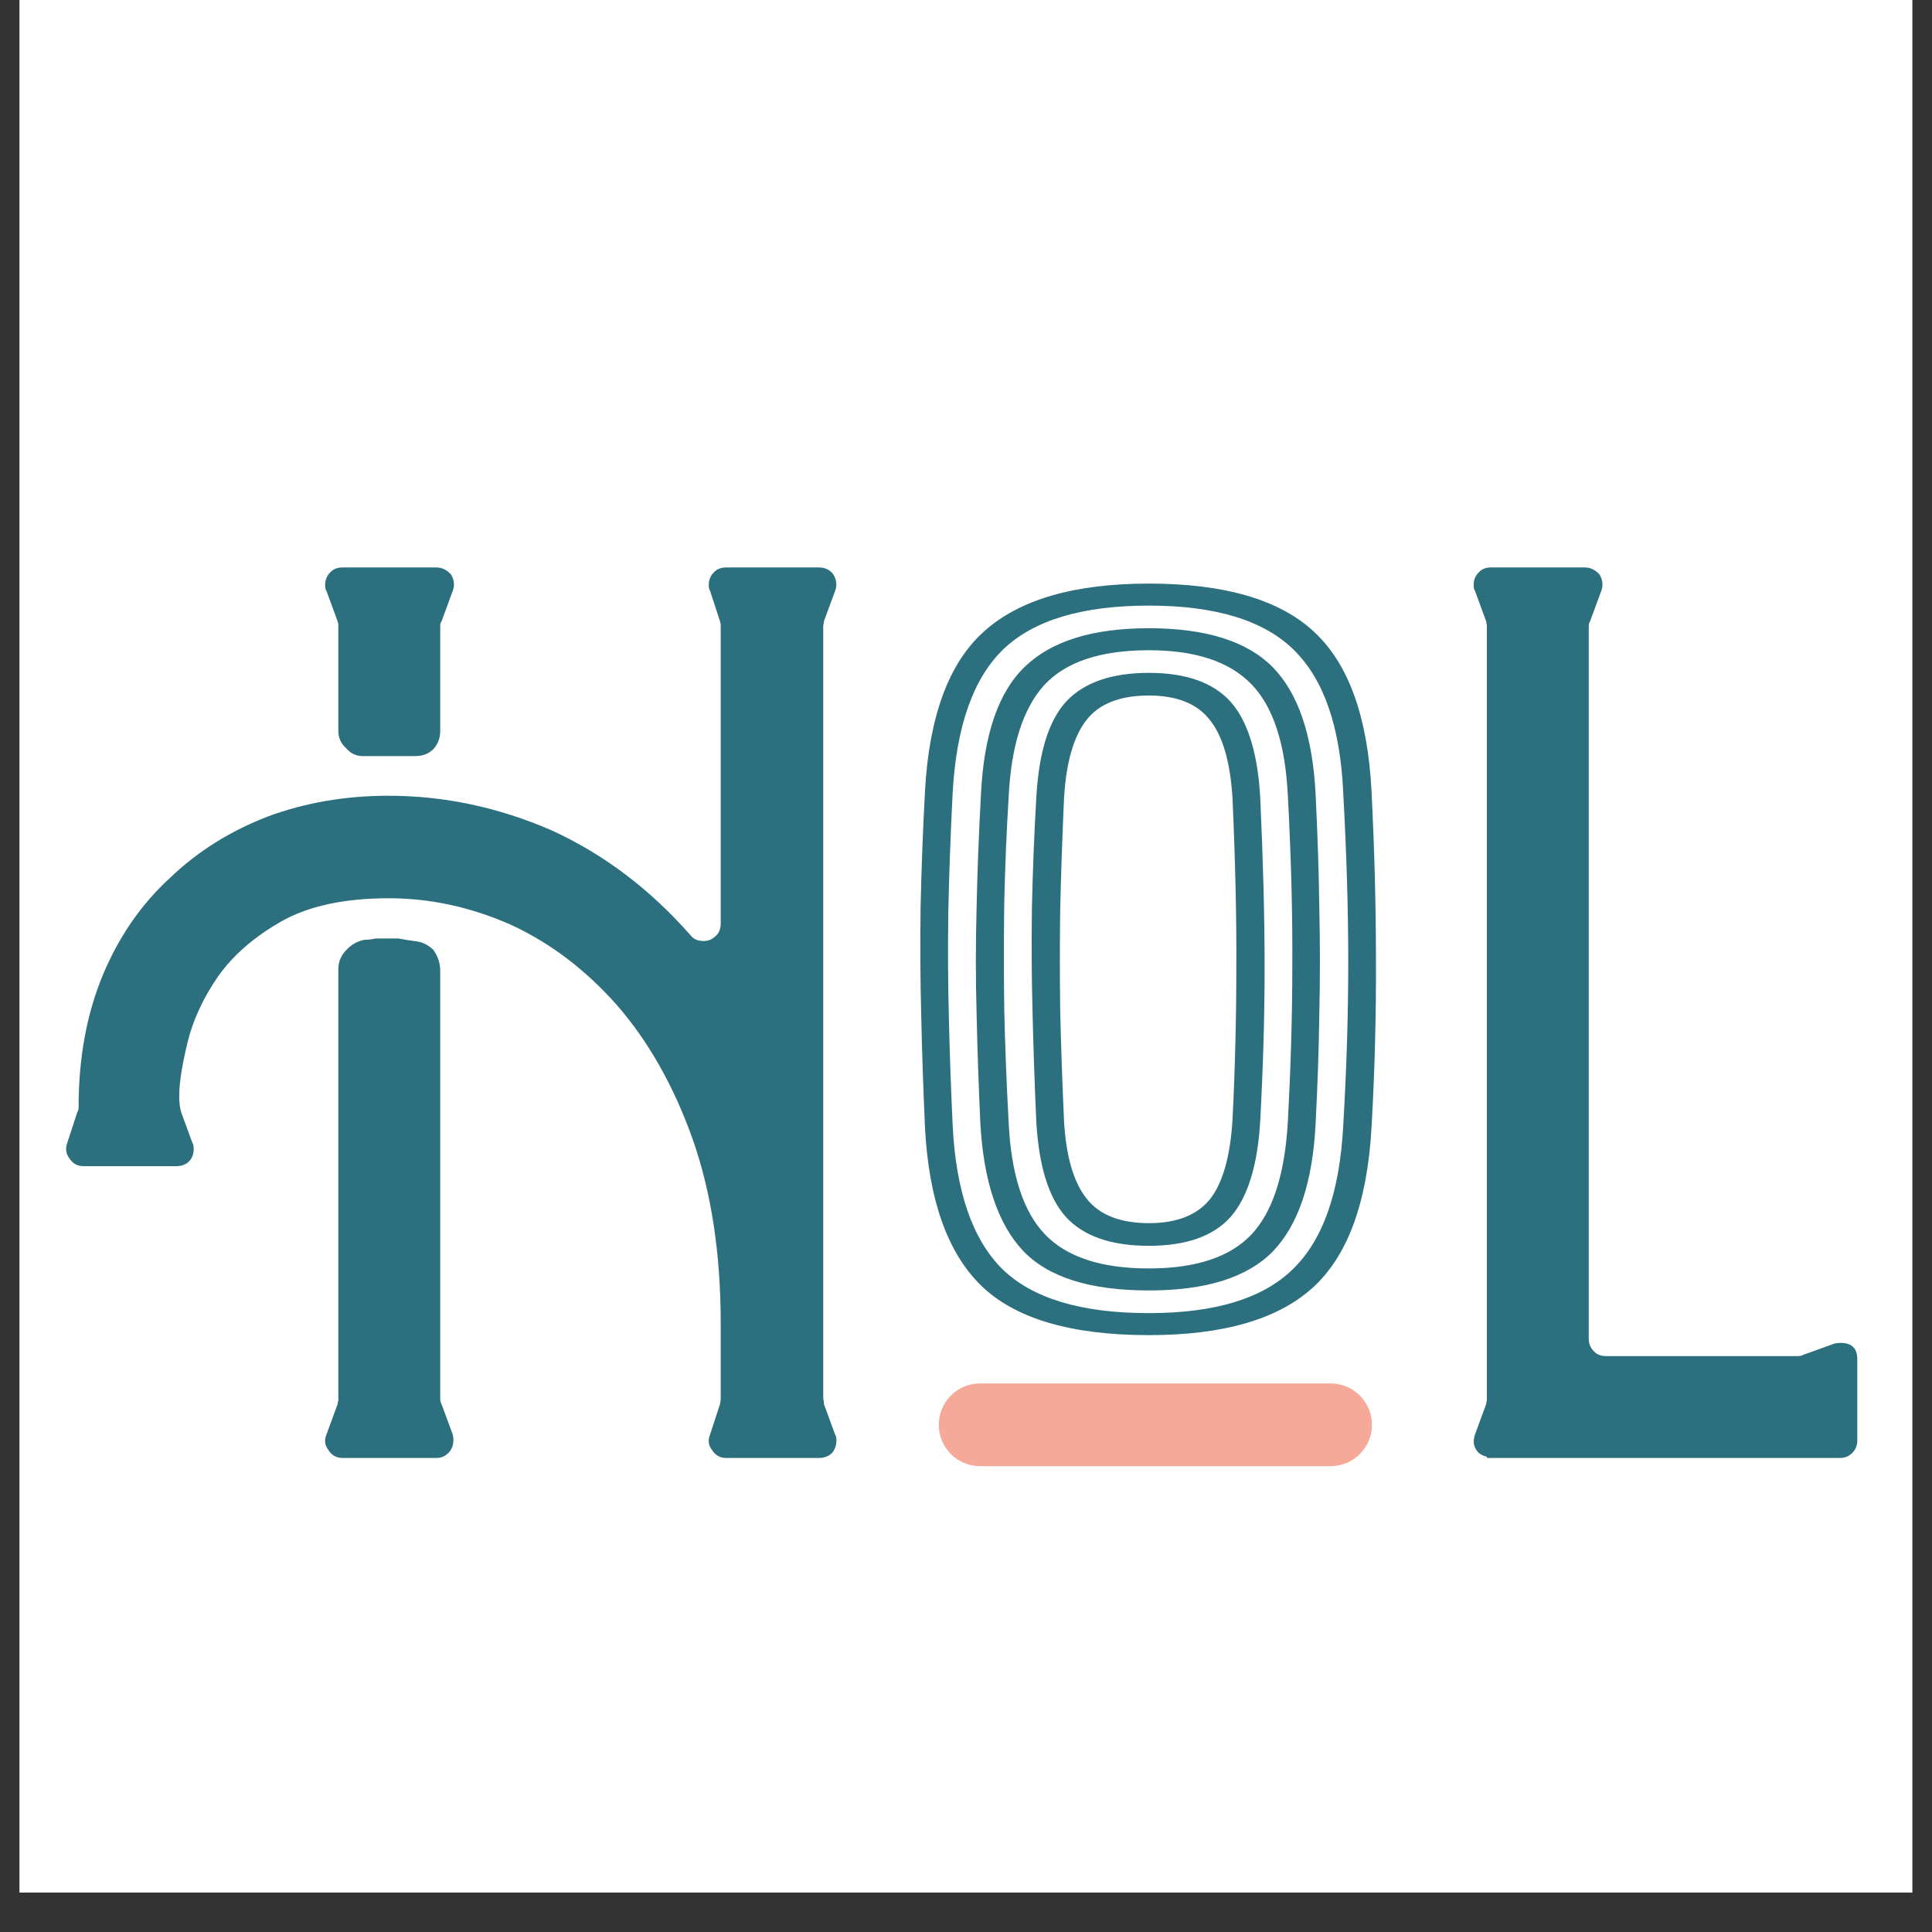
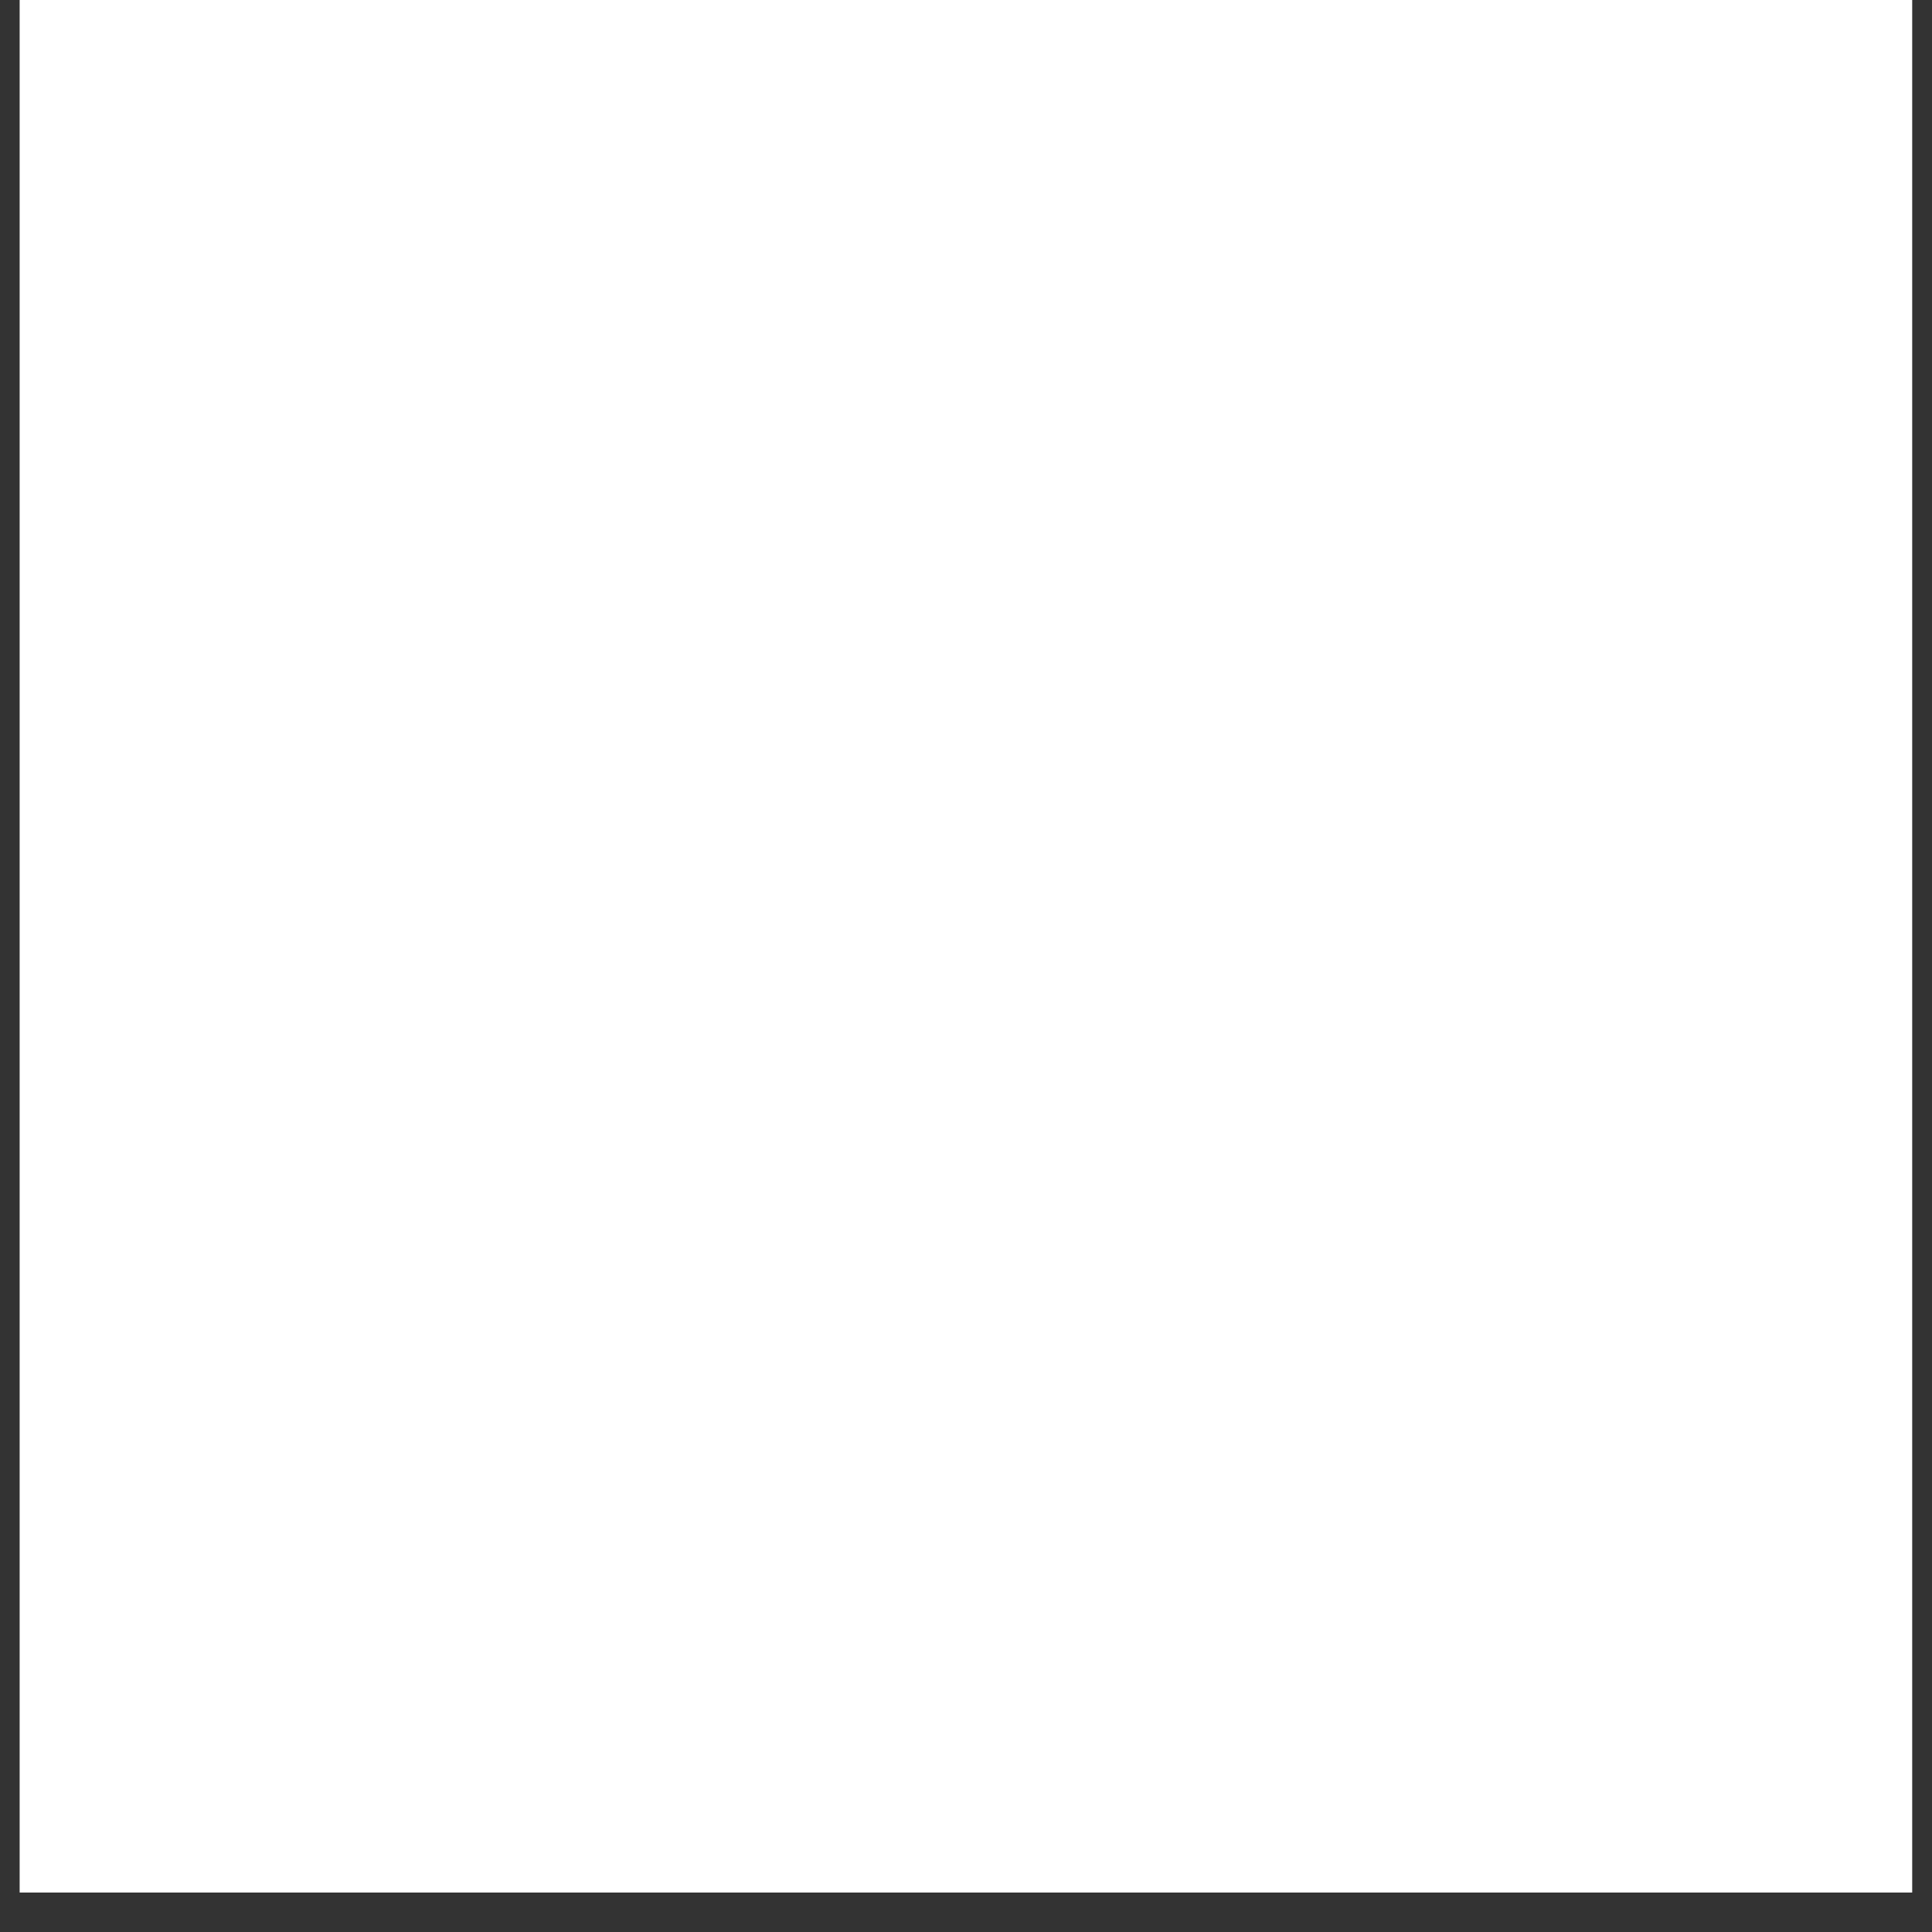
<svg xmlns="http://www.w3.org/2000/svg" version="1.0" preserveAspectRatio="xMidYMid meet" height="64" viewBox="0 0 48 48" zoomAndPan="magnify" width="64">
  <rect x="0" y="0" width="48" height="48" fill="#333333" stroke="none" />
  <defs>
    <g />
    <clipPath id="2f6e0c4684">
      <path clip-rule="nonzero" d="M 0.488 0 L 47.508 0 L 47.508 47.02 L 0.488 47.02 Z M 0.488 0" />
    </clipPath>
    <clipPath id="06fb0a31d2">
      <path clip-rule="nonzero" d="M 0.195 11 L 20 11 L 20 34 L 0.195 34 Z M 0.195 11" />
    </clipPath>
    <clipPath id="541292eca0">
      <path clip-rule="nonzero" d="M 35 11 L 45.336 11 L 45.336 34 L 35 34 Z M 35 11" />
    </clipPath>
    <clipPath id="51f0067e9b">
      <path clip-rule="nonzero" d="M 22.324 31.371 L 33.094 31.371 L 33.094 33.426 L 22.324 33.426 Z M 22.324 31.371" />
    </clipPath>
    <clipPath id="92f278f332">
      <path clip-rule="nonzero" d="M 33.086 32.398 C 33.086 32.969 32.625 33.426 32.059 33.426 L 23.352 33.426 C 22.781 33.426 22.324 32.969 22.324 32.398 C 22.324 31.832 22.781 31.371 23.352 31.371 L 32.059 31.371 C 32.625 31.371 33.086 31.832 33.086 32.398 Z M 33.086 32.398" />
    </clipPath>
    <clipPath id="781ed3a213">
      <path clip-rule="nonzero" d="M 0.324 0.371 L 11.094 0.371 L 11.094 2.426 L 0.324 2.426 Z M 0.324 0.371" />
    </clipPath>
    <clipPath id="ca47ceb6ef">
      <path clip-rule="nonzero" d="M 11.086 1.398 C 11.086 1.969 10.625 2.426 10.059 2.426 L 1.352 2.426 C 0.781 2.426 0.324 1.969 0.324 1.398 C 0.324 0.832 0.781 0.371 1.352 0.371 L 10.059 0.371 C 10.625 0.371 11.086 0.832 11.086 1.398 Z M 11.086 1.398" />
    </clipPath>
    <clipPath id="72bed552f2">
      <rect height="3" y="0" width="12" x="0" />
    </clipPath>
    <clipPath id="88ca642648">
      <path clip-rule="nonzero" d="M 20 0.762 L 35 0.762 L 35 37 L 20 37 Z M 20 0.762" />
    </clipPath>
    <clipPath id="3259d8b6bd">
      <rect height="37" y="0" width="15" x="0" />
    </clipPath>
    <clipPath id="77378f4731">
-       <rect height="43" y="0" width="46" x="0" />
-     </clipPath>
+       </clipPath>
  </defs>
  <g clip-path="url(#2f6e0c4684)">
-     <path fill-rule="nonzero" fill-opacity="1" d="M 0.488 0 L 47.512 0 L 47.512 47.02 L 0.488 47.02 Z M 0.488 0" fill="#ffffff" />
    <path fill-rule="nonzero" fill-opacity="1" d="M 0.488 0 L 47.512 0 L 47.512 47.02 L 0.488 47.02 Z M 0.488 0" fill="#ffffff" />
  </g>
  <g transform="matrix(1, 0, 0, 1, 1, 3)">
    <g clip-path="url(#77378f4731)">
      <g clip-path="url(#06fb0a31d2)">
        <g fill-opacity="1" fill="#2c707f">
          <g transform="translate(5.812, 33.223)">
            <g>
              <path d="M 11.234 0 C 11.078 0 10.957 -0.066 10.875 -0.203 C 10.789 -0.316 10.773 -0.441 10.828 -0.578 L 11.078 -1.344 C 11.086 -1.375 11.094 -1.426 11.094 -1.5 L 11.094 -3.344 C 11.094 -5.082 10.859 -6.613 10.391 -7.938 C 9.922 -9.25 9.297 -10.352 8.516 -11.25 C 7.734 -12.133 6.852 -12.801 5.875 -13.25 C 4.883 -13.688 3.875 -13.906 2.844 -13.906 C 1.738 -13.906 0.848 -13.711 0.172 -13.328 C -0.504 -12.941 -1.023 -12.488 -1.391 -11.969 C -1.766 -11.426 -2.02 -10.875 -2.156 -10.312 C -2.289 -9.758 -2.359 -9.32 -2.359 -9 C -2.359 -8.832 -2.344 -8.695 -2.312 -8.594 L -2.031 -7.828 C -2.008 -7.797 -2 -7.742 -2 -7.672 C -2 -7.555 -2.035 -7.457 -2.109 -7.375 C -2.191 -7.289 -2.301 -7.25 -2.438 -7.25 L -4.734 -7.25 C -4.891 -7.25 -5.008 -7.316 -5.094 -7.453 C -5.176 -7.566 -5.191 -7.691 -5.141 -7.828 L -4.891 -8.594 C -4.867 -8.625 -4.859 -8.664 -4.859 -8.719 C -4.859 -9.945 -4.656 -11.047 -4.25 -12.016 C -3.852 -12.961 -3.297 -13.766 -2.578 -14.422 C -1.891 -15.078 -1.082 -15.582 -0.156 -15.938 C 0.77 -16.281 1.77 -16.453 2.844 -16.453 C 4.227 -16.453 5.578 -16.164 6.891 -15.594 C 8.191 -15 9.348 -14.125 10.359 -12.969 C 10.43 -12.883 10.535 -12.844 10.672 -12.844 C 10.785 -12.844 10.883 -12.883 10.969 -12.969 C 11.051 -13.039 11.094 -13.145 11.094 -13.281 L 11.094 -20.656 C 11.094 -20.719 11.086 -20.758 11.078 -20.781 L 10.828 -21.547 C 10.805 -21.578 10.797 -21.625 10.797 -21.688 C 10.797 -21.812 10.836 -21.914 10.922 -22 C 10.992 -22.082 11.098 -22.125 11.234 -22.125 L 13.531 -22.125 C 13.688 -22.125 13.805 -22.066 13.891 -21.953 C 13.973 -21.816 13.988 -21.68 13.938 -21.547 L 13.656 -20.781 C 13.656 -20.758 13.656 -20.742 13.656 -20.734 C 13.645 -20.711 13.641 -20.688 13.641 -20.656 L 13.641 -1.5 C 13.641 -1.457 13.645 -1.43 13.656 -1.422 C 13.656 -1.398 13.656 -1.375 13.656 -1.344 L 13.938 -0.578 C 13.957 -0.547 13.969 -0.5 13.969 -0.438 C 13.969 -0.312 13.93 -0.207 13.859 -0.125 C 13.773 -0.039 13.664 0 13.531 0 Z M 2.203 -17.438 C 2.035 -17.438 1.895 -17.504 1.781 -17.641 C 1.656 -17.754 1.594 -17.895 1.594 -18.062 L 1.594 -20.656 C 1.594 -20.688 1.594 -20.711 1.594 -20.734 C 1.582 -20.742 1.578 -20.758 1.578 -20.781 L 1.297 -21.547 C 1.273 -21.578 1.266 -21.625 1.266 -21.688 C 1.266 -21.812 1.305 -21.914 1.391 -22 C 1.461 -22.082 1.566 -22.125 1.703 -22.125 L 4.031 -22.125 C 4.164 -22.125 4.285 -22.066 4.391 -21.953 C 4.473 -21.816 4.488 -21.68 4.438 -21.547 L 4.156 -20.781 C 4.133 -20.758 4.125 -20.719 4.125 -20.656 L 4.125 -18.062 C 4.125 -17.883 4.066 -17.734 3.953 -17.609 C 3.836 -17.492 3.688 -17.438 3.5 -17.438 Z M 1.703 0 C 1.547 0 1.426 -0.066 1.344 -0.203 C 1.258 -0.316 1.242 -0.441 1.297 -0.578 L 1.578 -1.344 C 1.578 -1.375 1.582 -1.398 1.594 -1.422 C 1.594 -1.43 1.594 -1.457 1.594 -1.5 L 1.594 -12.141 C 1.594 -12.328 1.66 -12.488 1.797 -12.625 C 1.922 -12.758 2.07 -12.844 2.25 -12.875 C 2.332 -12.875 2.422 -12.883 2.516 -12.906 C 2.578 -12.906 2.648 -12.906 2.734 -12.906 C 2.859 -12.906 2.977 -12.906 3.094 -12.906 C 3.207 -12.883 3.332 -12.863 3.469 -12.844 C 3.656 -12.832 3.816 -12.758 3.953 -12.625 C 4.066 -12.469 4.125 -12.297 4.125 -12.109 L 4.125 -1.5 C 4.125 -1.426 4.133 -1.375 4.156 -1.344 L 4.438 -0.578 C 4.445 -0.547 4.453 -0.504 4.453 -0.453 C 4.453 -0.316 4.41 -0.207 4.328 -0.125 C 4.242 -0.039 4.145 0 4.031 0 Z M 1.703 0" />
            </g>
          </g>
        </g>
      </g>
      <g fill-opacity="1" fill="#2c707f">
        <g transform="translate(20.409, 33.223)">
          <g />
        </g>
      </g>
      <g fill-opacity="1" fill="#2c707f">
        <g transform="translate(27.377, 33.223)">
          <g />
        </g>
      </g>
      <g clip-path="url(#541292eca0)">
        <g fill-opacity="1" fill="#2c707f">
          <g transform="translate(34.347, 33.223)">
            <g>
              <path d="M 1.594 -0.031 C 1.457 -0.062 1.363 -0.129 1.312 -0.234 C 1.258 -0.328 1.254 -0.441 1.297 -0.578 L 1.578 -1.344 C 1.578 -1.375 1.582 -1.398 1.594 -1.422 C 1.594 -1.43 1.594 -1.445 1.594 -1.469 L 1.594 -20.656 C 1.594 -20.676 1.594 -20.691 1.594 -20.703 C 1.582 -20.723 1.578 -20.75 1.578 -20.781 L 1.297 -21.547 C 1.273 -21.578 1.266 -21.625 1.266 -21.688 C 1.266 -21.812 1.305 -21.914 1.391 -22 C 1.461 -22.082 1.566 -22.125 1.703 -22.125 L 4.031 -22.125 C 4.164 -22.125 4.285 -22.066 4.391 -21.953 C 4.473 -21.816 4.488 -21.68 4.438 -21.547 L 4.156 -20.781 C 4.133 -20.75 4.125 -20.707 4.125 -20.656 L 4.125 -2.969 C 4.125 -2.844 4.164 -2.738 4.25 -2.656 C 4.32 -2.57 4.426 -2.531 4.562 -2.531 L 9.297 -2.531 C 9.367 -2.531 9.422 -2.539 9.453 -2.562 L 10.234 -2.844 C 10.273 -2.852 10.328 -2.859 10.391 -2.859 C 10.66 -2.859 10.797 -2.723 10.797 -2.453 L 10.797 -0.438 C 10.797 -0.312 10.754 -0.207 10.672 -0.125 C 10.586 -0.039 10.484 0 10.359 0 L 1.594 0 Z M 1.594 -0.031" />
            </g>
          </g>
        </g>
      </g>
      <g clip-path="url(#51f0067e9b)">
        <g clip-path="url(#92f278f332)">
          <g transform="matrix(1, 0, 0, 1, 22, 31)">
            <g clip-path="url(#72bed552f2)">
              <g clip-path="url(#781ed3a213)">
                <g clip-path="url(#ca47ceb6ef)">
                  <path fill-rule="nonzero" fill-opacity="1" d="M 0.324 0.371 L 11.082 0.371 L 11.082 2.426 L 0.324 2.426 Z M 0.324 0.371" fill="#f6a999" />
                </g>
              </g>
            </g>
          </g>
        </g>
      </g>
      <g clip-path="url(#88ca642648)">
        <g transform="matrix(1, 0, 0, 1, 20, 0)">
          <g clip-path="url(#3259d8b6bd)">
            <g fill-opacity="1" fill="#2c707f">
              <g transform="translate(0.669, 29.905)">
                <g>
                  <path d="M 6.875 0.266 C 4.938 0.266 3.547 -0.145 2.703 -0.969 C 1.867 -1.789 1.406 -3.098 1.312 -4.891 C 1.27 -5.836 1.238 -6.758 1.219 -7.656 C 1.195 -8.551 1.191 -9.457 1.203 -10.375 C 1.223 -11.289 1.258 -12.25 1.312 -13.25 C 1.414 -15.113 1.906 -16.438 2.781 -17.219 C 3.656 -18.008 5.02 -18.406 6.875 -18.406 C 8.758 -18.406 10.129 -18.004 10.984 -17.203 C 11.836 -16.41 12.312 -15.094 12.406 -13.25 C 12.477 -11.832 12.516 -10.441 12.516 -9.078 C 12.523 -7.723 12.488 -6.328 12.406 -4.891 C 12.301 -3.023 11.812 -1.695 10.938 -0.906 C 10.07 -0.125 8.719 0.266 6.875 0.266 Z M 6.875 -0.281 C 8.52 -0.281 9.711 -0.645 10.453 -1.375 C 11.203 -2.102 11.617 -3.289 11.703 -4.938 C 11.785 -6.332 11.828 -7.688 11.828 -9 C 11.828 -10.312 11.785 -11.719 11.703 -13.219 C 11.629 -14.844 11.223 -16.02 10.484 -16.75 C 9.742 -17.488 8.539 -17.859 6.875 -17.859 C 5.227 -17.859 4.023 -17.5 3.266 -16.781 C 2.516 -16.062 2.094 -14.875 2 -13.219 C 1.945 -12.145 1.91 -11.148 1.891 -10.234 C 1.879 -9.328 1.883 -8.445 1.906 -7.594 C 1.926 -6.738 1.957 -5.852 2 -4.938 C 2.082 -3.301 2.492 -2.113 3.234 -1.375 C 3.984 -0.645 5.195 -0.281 6.875 -0.281 Z M 6.875 -0.844 C 5.414 -0.844 4.375 -1.172 3.75 -1.828 C 3.125 -2.492 2.77 -3.547 2.688 -4.984 C 2.645 -5.93 2.613 -6.844 2.594 -7.719 C 2.57 -8.594 2.57 -9.473 2.594 -10.359 C 2.613 -11.242 2.648 -12.18 2.703 -13.172 C 2.773 -14.66 3.141 -15.719 3.797 -16.344 C 4.453 -16.977 5.477 -17.297 6.875 -17.297 C 8.289 -17.297 9.316 -16.973 9.953 -16.328 C 10.586 -15.68 10.941 -14.633 11.016 -13.188 C 11.066 -12.176 11.098 -11.227 11.109 -10.344 C 11.129 -9.457 11.129 -8.582 11.109 -7.719 C 11.098 -6.852 11.066 -5.938 11.016 -4.969 C 10.941 -3.52 10.586 -2.469 9.953 -1.812 C 9.316 -1.164 8.289 -0.844 6.875 -0.844 Z M 6.875 -1.391 C 8.039 -1.391 8.891 -1.672 9.422 -2.234 C 9.953 -2.797 10.254 -3.734 10.328 -5.047 C 10.398 -6.359 10.438 -7.648 10.438 -8.922 C 10.445 -10.191 10.41 -11.594 10.328 -13.125 C 10.266 -14.438 9.957 -15.367 9.406 -15.922 C 8.863 -16.473 8.02 -16.75 6.875 -16.75 C 5.664 -16.75 4.797 -16.457 4.266 -15.875 C 3.742 -15.289 3.453 -14.367 3.391 -13.109 C 3.336 -12.211 3.301 -11.332 3.281 -10.469 C 3.27 -9.613 3.27 -8.738 3.281 -7.844 C 3.301 -6.957 3.336 -6.016 3.391 -5.016 C 3.453 -3.723 3.754 -2.797 4.297 -2.234 C 4.836 -1.672 5.695 -1.391 6.875 -1.391 Z M 6.875 -1.953 C 5.938 -1.953 5.25 -2.191 4.812 -2.672 C 4.383 -3.148 4.141 -3.938 4.078 -5.031 C 4.035 -5.988 4.004 -6.898 3.984 -7.766 C 3.961 -8.629 3.957 -9.492 3.969 -10.359 C 3.988 -11.234 4.023 -12.145 4.078 -13.094 C 4.141 -14.219 4.391 -15.016 4.828 -15.484 C 5.273 -15.953 5.957 -16.188 6.875 -16.188 C 7.801 -16.188 8.477 -15.945 8.906 -15.469 C 9.332 -14.988 9.578 -14.195 9.641 -13.094 C 9.711 -11.551 9.75 -10.148 9.75 -8.891 C 9.75 -7.629 9.711 -6.352 9.641 -5.062 C 9.578 -3.957 9.332 -3.16 8.906 -2.672 C 8.477 -2.191 7.801 -1.953 6.875 -1.953 Z M 6.875 -2.516 C 7.562 -2.516 8.066 -2.711 8.391 -3.109 C 8.711 -3.516 8.898 -4.176 8.953 -5.094 C 9.016 -6.363 9.047 -7.613 9.047 -8.844 C 9.055 -10.07 9.023 -11.477 8.953 -13.062 C 8.898 -13.969 8.711 -14.617 8.391 -15.016 C 8.078 -15.422 7.57 -15.625 6.875 -15.625 C 6.145 -15.625 5.625 -15.414 5.312 -15 C 5 -14.594 4.816 -13.945 4.766 -13.062 C 4.723 -12.094 4.691 -11.18 4.672 -10.328 C 4.66 -9.484 4.66 -8.633 4.672 -7.781 C 4.691 -6.938 4.723 -6.031 4.766 -5.062 C 4.816 -4.176 5.004 -3.531 5.328 -3.125 C 5.648 -2.719 6.164 -2.516 6.875 -2.516 Z M 6.875 -2.516" />
                </g>
              </g>
            </g>
          </g>
        </g>
      </g>
    </g>
  </g>
</svg>